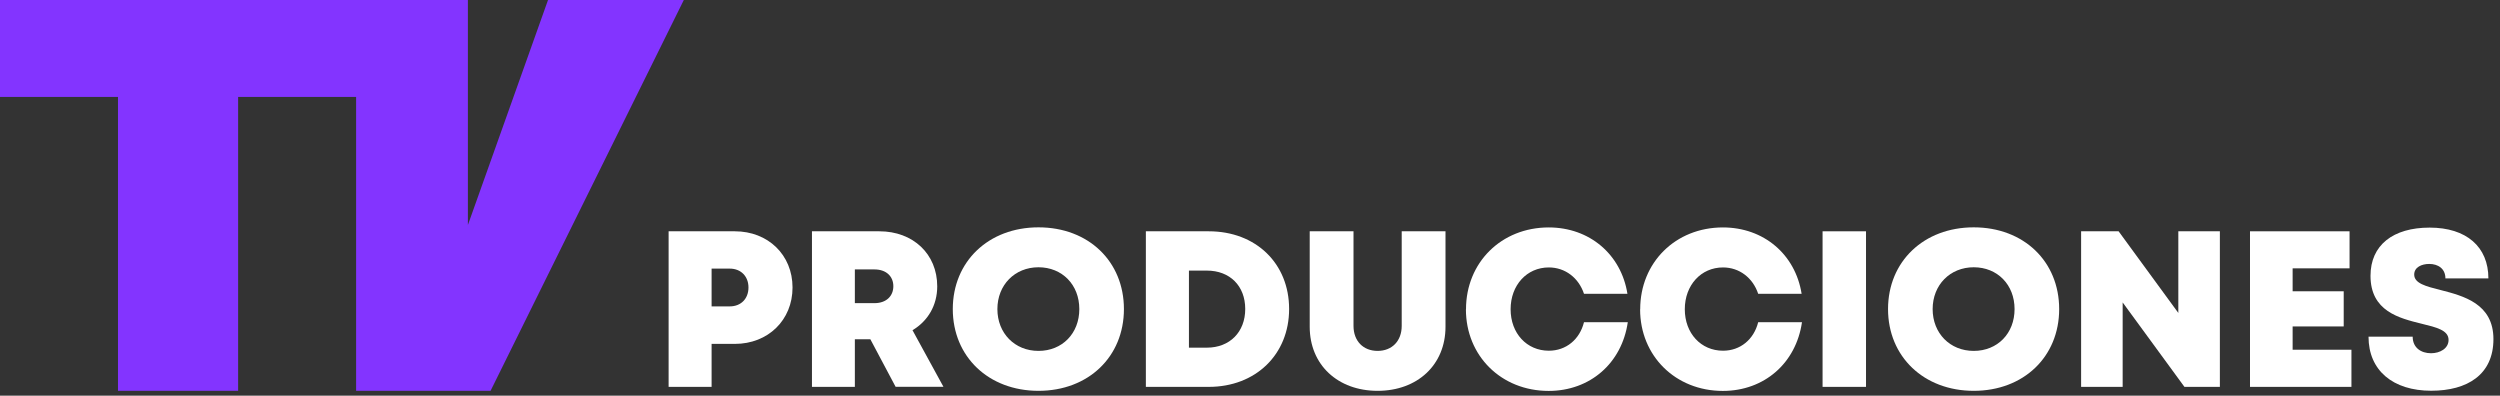
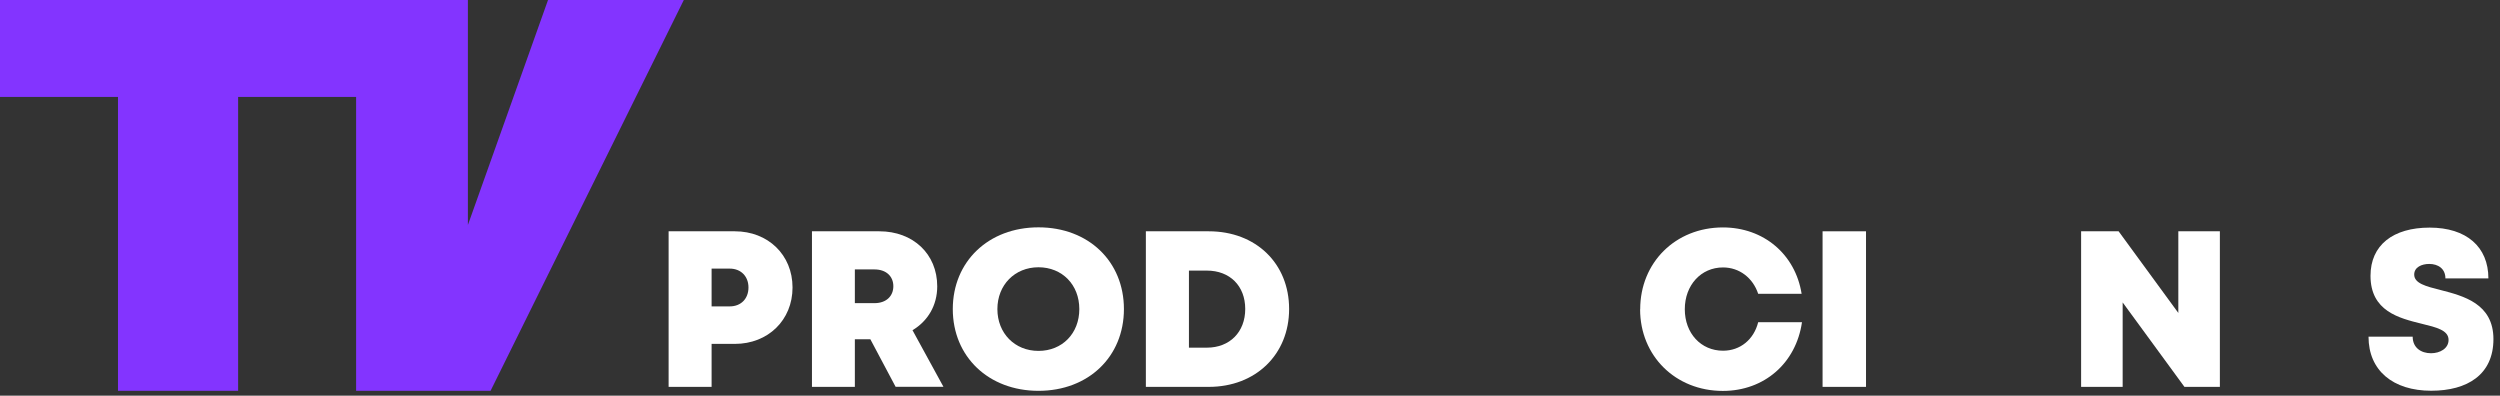
<svg xmlns="http://www.w3.org/2000/svg" width="278" height="44" viewBox="0 0 278 44" fill="none">
  <rect x="0" y="0" width="278" height="44" fill="#333333" stroke="none" />
  <path d="M88.13 31.97C88.13 35.6 85.4 38.24 81.72 38.24H79.13V43.02H74.35V25.72H81.72C85.4 25.72 88.13 28.34 88.13 31.97ZM83.23 31.97C83.23 30.74 82.4 29.87 81.15 29.87H79.13V34.07H81.15C82.41 34.07 83.23 33.2 83.23 31.97Z" fill="white" />
  <path d="M96.79 37.73H95.06V43.02H90.29V25.72H97.79C101.52 25.72 104.22 28.23 104.22 31.84C104.22 33.96 103.18 35.7 101.47 36.72L104.91 43.01H99.59L96.78 37.72L96.79 37.73ZM95.06 33.71H97.24C98.57 33.71 99.34 32.91 99.34 31.83C99.34 30.75 98.57 29.96 97.24 29.96H95.06V33.72V33.71Z" fill="white" />
  <path d="M105.95 34.37C105.95 29.08 109.92 25.28 115.48 25.28C121.04 25.28 124.98 29.07 124.98 34.37C124.98 39.67 121.03 43.46 115.48 43.46C109.93 43.46 105.95 39.66 105.95 34.37ZM120.02 34.37C120.02 31.66 118.11 29.72 115.48 29.72C112.85 29.72 110.91 31.68 110.91 34.37C110.91 37.06 112.84 39.02 115.48 39.02C118.12 39.02 120.02 37.08 120.02 34.37Z" fill="white" />
  <path d="M143.35 34.36C143.35 39.41 139.64 43.02 134.42 43.02H127.42V25.72H134.42C139.66 25.72 143.35 29.3 143.35 34.36ZM138.47 34.36C138.47 31.79 136.76 30.09 134.2 30.09H132.21V38.66H134.2C136.76 38.66 138.47 36.91 138.47 34.36Z" fill="white" />
-   <path d="M145.64 36.33V25.72H150.51V36.24C150.51 37.93 151.6 39.02 153.19 39.02C154.78 39.02 155.87 37.93 155.87 36.24V25.72H160.74V36.33C160.74 40.59 157.6 43.46 153.19 43.46C148.78 43.46 145.64 40.59 145.64 36.33Z" fill="white" />
-   <path d="M163.02 34.389C163.02 29.189 166.95 25.29 172.22 25.29C176.75 25.29 180.27 28.279 180.97 32.669H176.14C175.55 30.899 174.05 29.739 172.23 29.739C169.78 29.739 167.98 31.709 167.98 34.389C167.98 37.069 169.78 38.999 172.23 38.999C174.15 38.999 175.66 37.75 176.14 35.83H181.01C180.35 40.38 176.82 43.47 172.21 43.47C166.94 43.47 163.01 39.57 163.01 34.4L163.02 34.389Z" fill="white" />
  <path d="M182.39 34.389C182.39 29.189 186.32 25.29 191.59 25.29C196.12 25.29 199.64 28.279 200.34 32.669H195.51C194.92 30.899 193.42 29.739 191.6 29.739C189.15 29.739 187.35 31.709 187.35 34.389C187.35 37.069 189.15 38.999 191.6 38.999C193.52 38.999 195.03 37.75 195.51 35.83H200.38C199.72 40.38 196.19 43.47 191.58 43.47C186.31 43.47 182.38 39.57 182.38 34.4L182.39 34.389Z" fill="white" />
  <path d="M202.67 25.72H207.5V43.02H202.67V25.72Z" fill="white" />
-   <path d="M209.95 34.37C209.95 29.08 213.92 25.28 219.48 25.28C225.04 25.28 228.98 29.07 228.98 34.37C228.98 39.67 225.03 43.46 219.48 43.46C213.93 43.46 209.95 39.66 209.95 34.37ZM224.02 34.37C224.02 31.66 222.11 29.72 219.48 29.72C216.85 29.72 214.91 31.68 214.91 34.37C214.91 37.06 216.84 39.02 219.48 39.02C222.12 39.02 224.02 37.08 224.02 34.37Z" fill="white" />
  <path d="M246.85 25.72V43.02H242.91L236.04 33.63V43.02H231.42V25.72H235.59L242.23 34.8V25.72H246.85Z" fill="white" />
-   <path d="M261.48 38.89V43.02H250.2V25.72H261.27V29.84H254.94V32.39H260.62V36.3H254.94V38.89H261.47H261.48Z" fill="white" />
  <path d="M263.37 37.44H268.29C268.29 38.68 269.24 39.28 270.33 39.28C271.33 39.28 272.28 38.75 272.28 37.8C272.28 36.72 270.93 36.4 269.29 36C266.79 35.38 263.6 34.61 263.6 30.67C263.6 27.26 266.1 25.31 270.18 25.31C274.26 25.31 276.71 27.44 276.71 30.96H271.93C271.93 29.87 271.11 29.35 270.13 29.35C269.28 29.35 268.46 29.72 268.46 30.53C268.46 31.51 269.76 31.84 271.39 32.25C273.94 32.91 277.27 33.76 277.27 37.71C277.27 41.66 274.37 43.45 270.35 43.45C266.11 43.45 263.38 41.21 263.38 37.44H263.37Z" fill="white" />
  <path d="M60.94 0L52.03 25.02V0H39.6H0V10.78H13.12V43.46H26.48V10.78H39.6V43.46H45.17H52.03H54.55L76.04 0H60.94Z" fill="#8334FF" />
</svg>